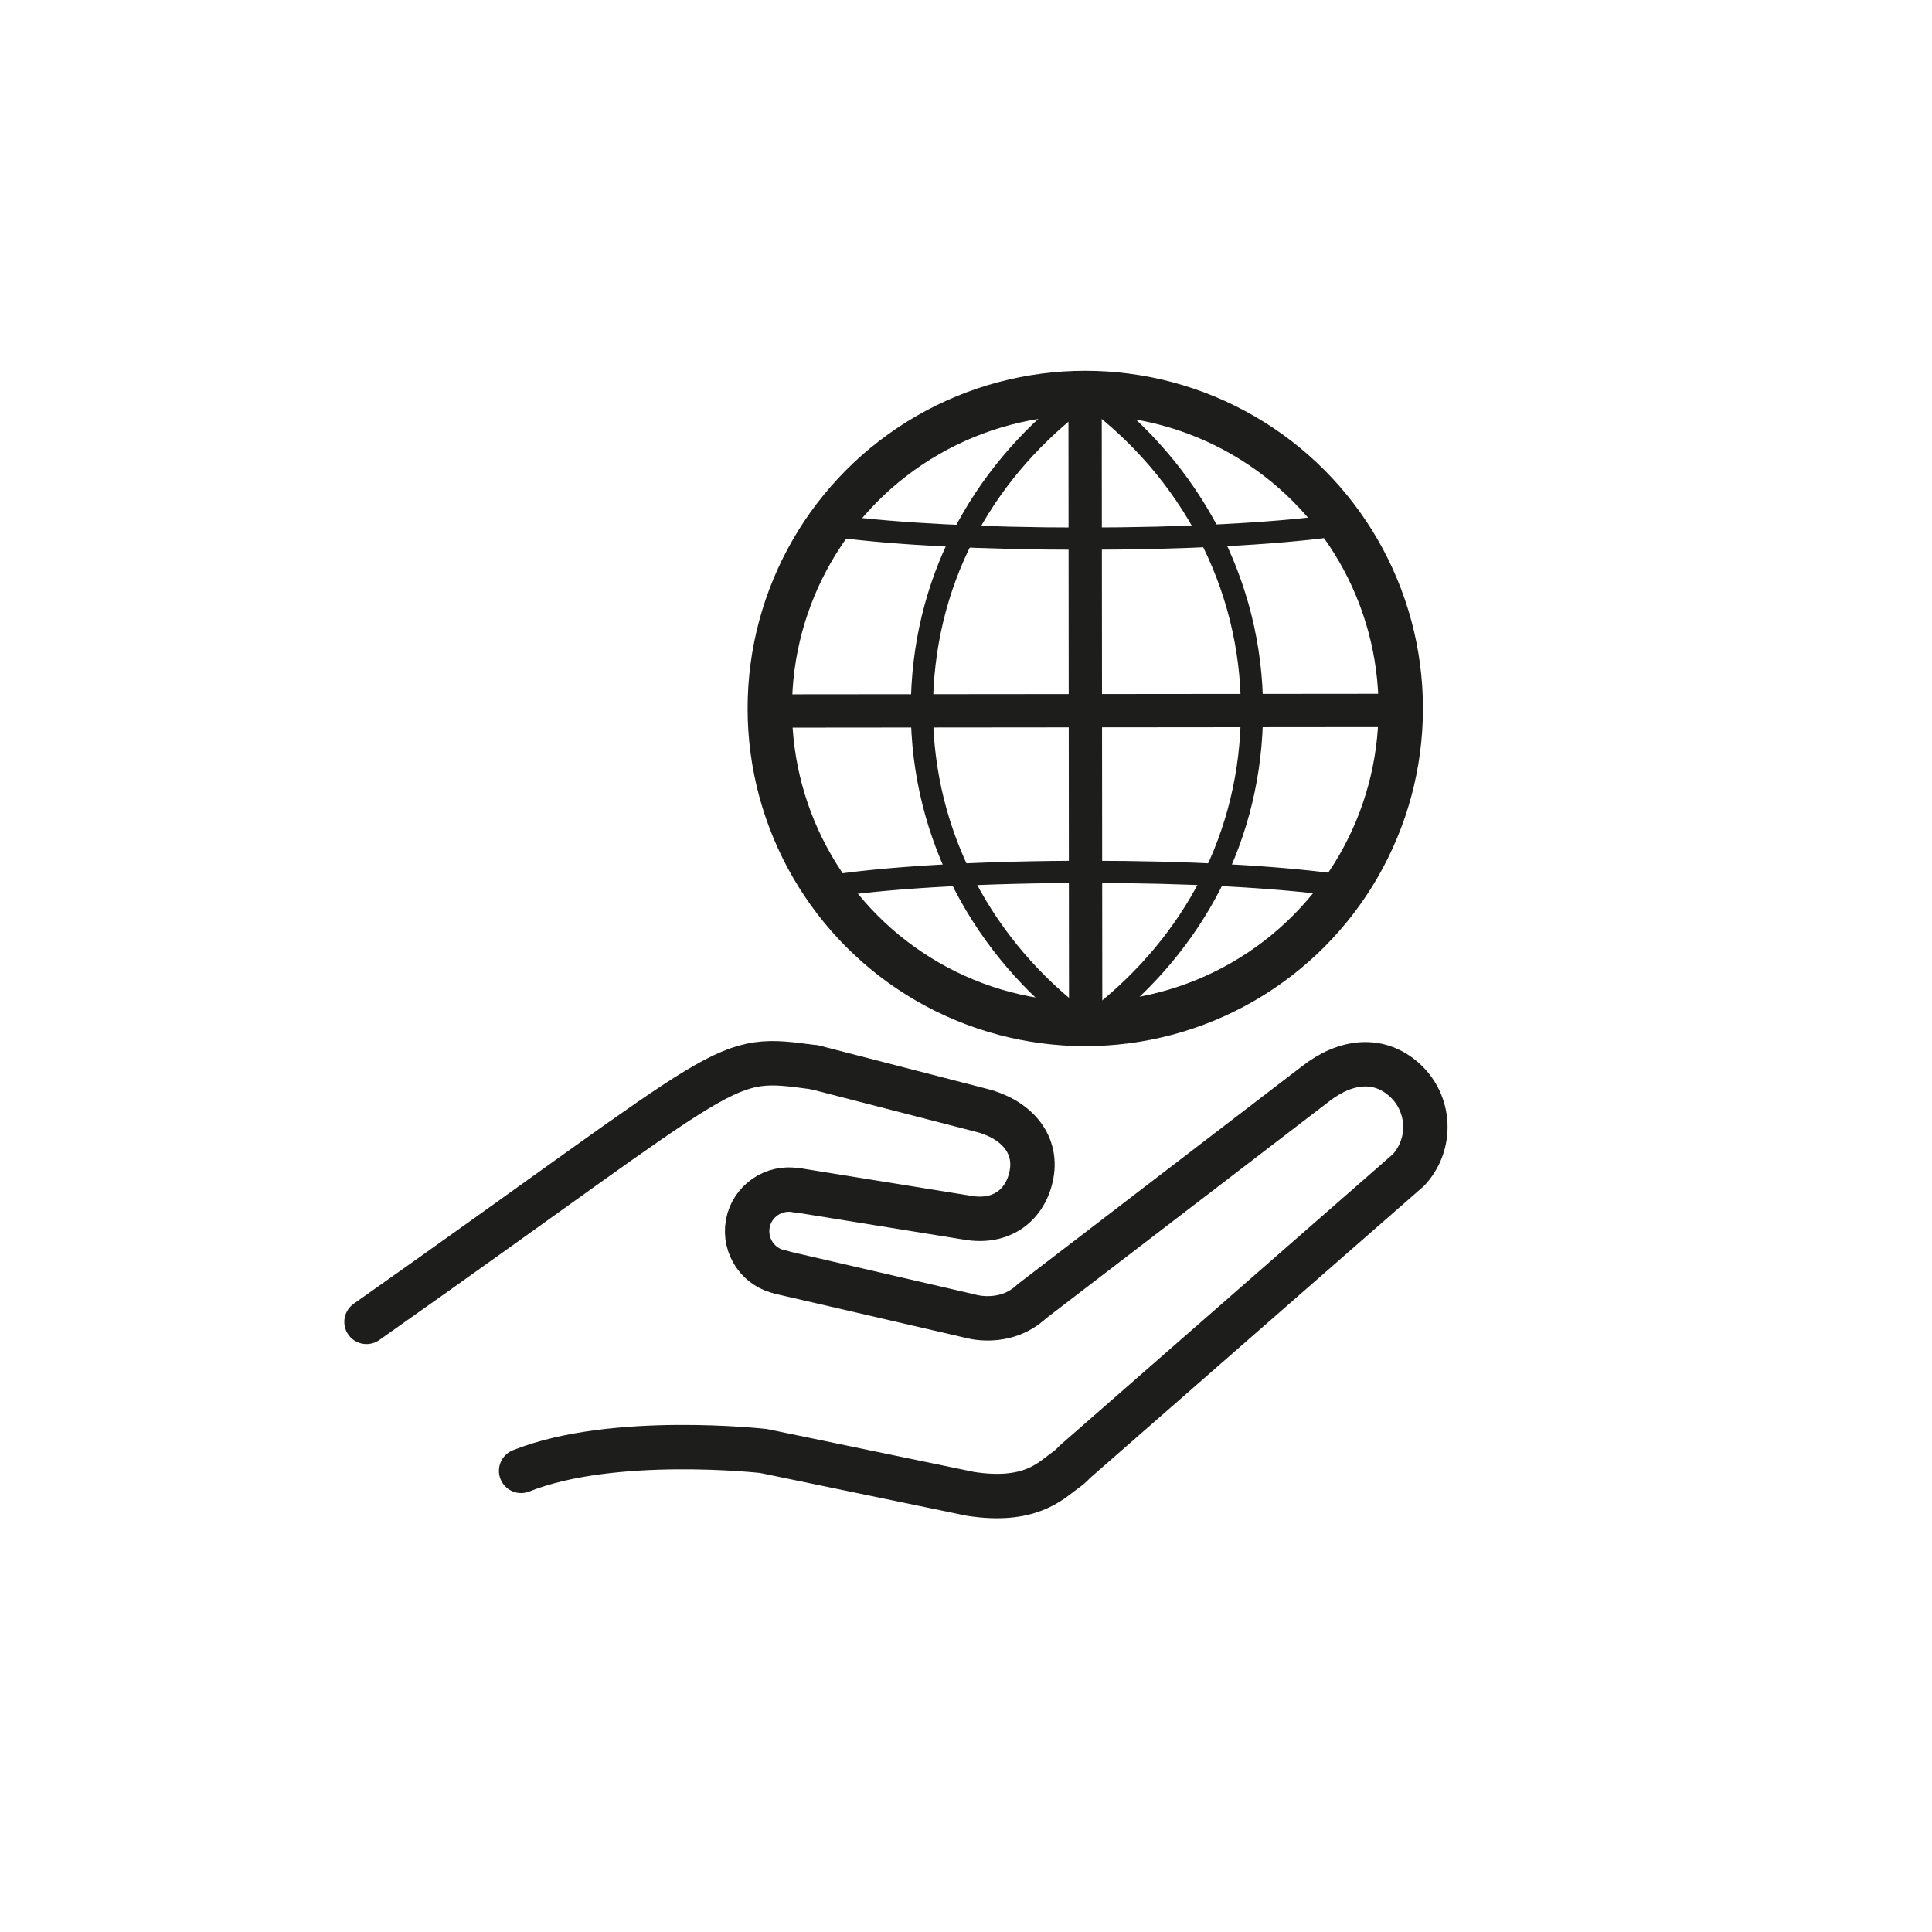
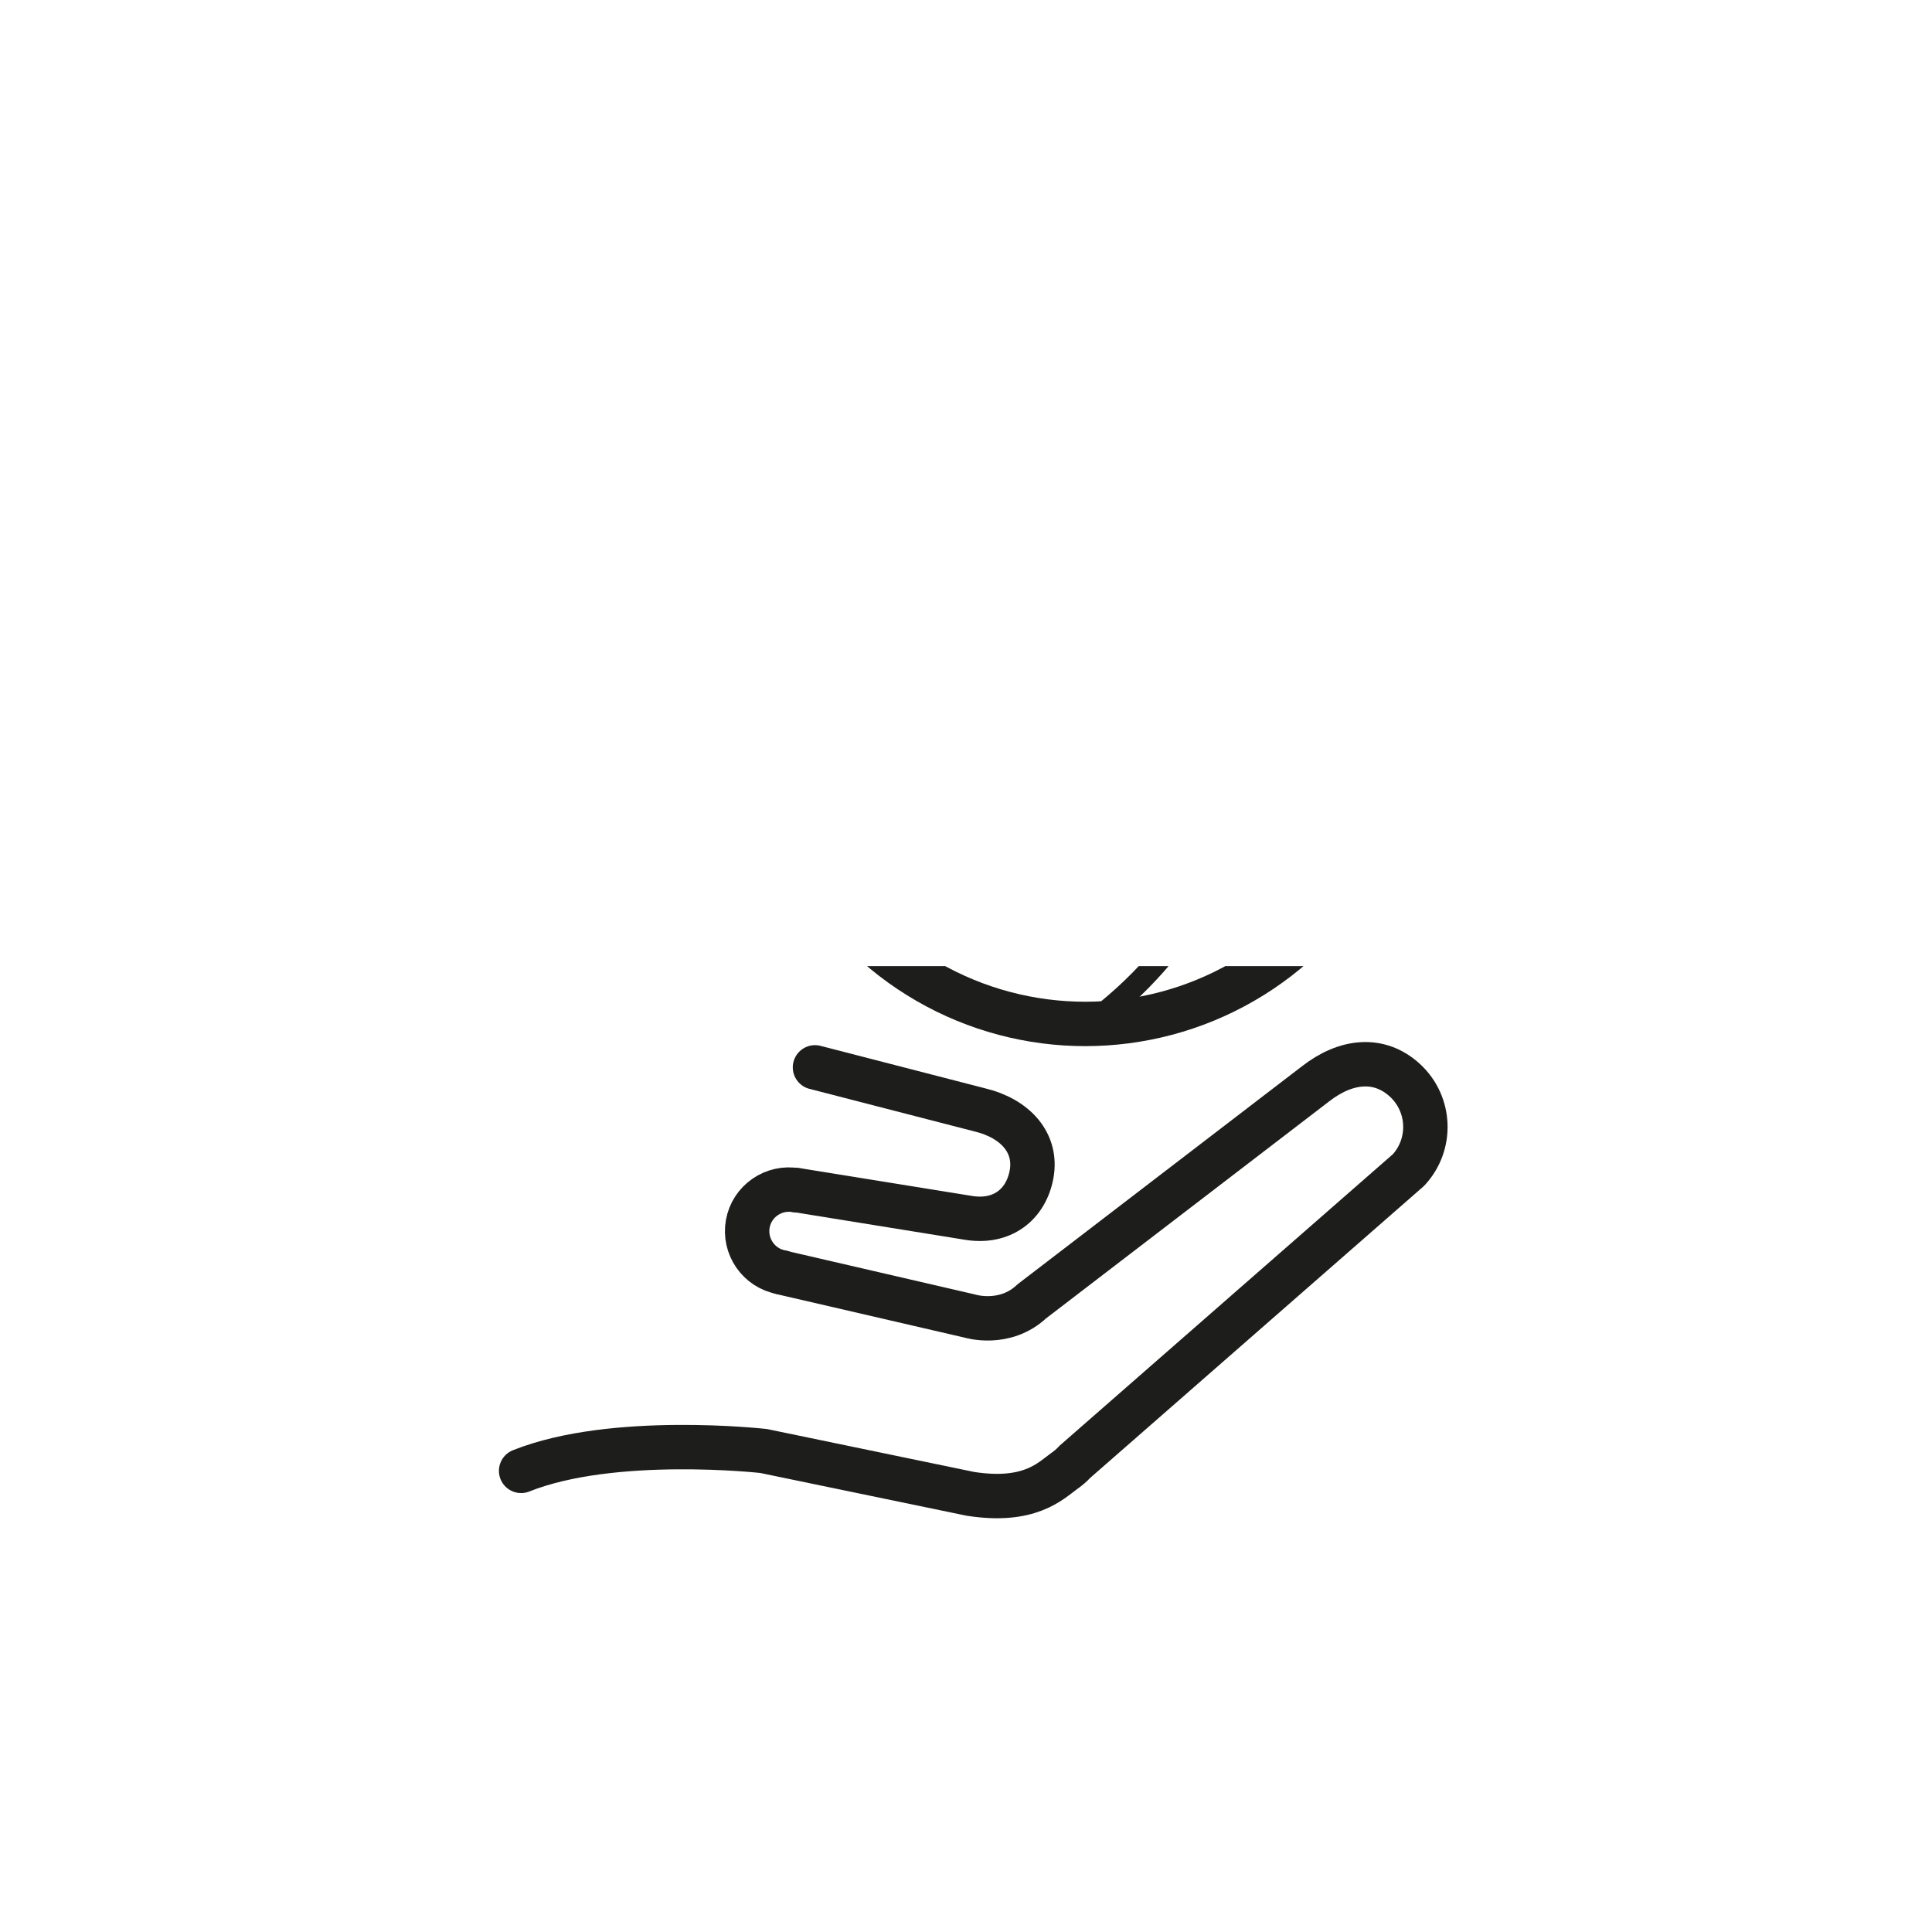
<svg xmlns="http://www.w3.org/2000/svg" id="Layer_1" version="1.1" viewBox="0 0 99.21 99.21">
  <defs>
    <style>
      .st0 {
        stroke-width: 1.71px;
      }

      .st0, .st1, .st2, .st3, .st4, .st5 {
        fill: none;
      }

      .st0, .st1, .st3, .st4 {
        stroke-miterlimit: 10;
      }

      .st0, .st1, .st3, .st4, .st5 {
        stroke: #1d1d1b;
      }

      .st0, .st1, .st5 {
        stroke-linecap: round;
      }

      .st1, .st3, .st5 {
        stroke-width: 2.28px;
      }

      .st4 {
        stroke-width: 1.14px;
      }

      .st5 {
        stroke-linejoin: round;
      }

      .st6 {
        clip-path: url(#clippath);
      }
    </style>
    <clipPath id="clippath">
-       <path class="st2" d="M9.31,49.61c0,22.26,18.04,40.3,40.3,40.3s40.3-18.04,40.3-40.3S71.86,9.31,49.61,9.31,9.31,27.35,9.31,49.61" />
+       <path class="st2" d="M9.31,49.61c0,22.26,18.04,40.3,40.3,40.3s40.3-18.04,40.3-40.3" />
    </clipPath>
  </defs>
  <g class="st6">
    <path class="st1" d="M41.85,54.81l8.45,2.18c1.85.44,2.97,1.71,2.67,3.32-.29,1.55-1.52,2.53-3.29,2.22l-8.79-1.42" />
    <path class="st1" d="M40.89,61.12c-1.16-.21-2.28.56-2.49,1.72-.21,1.16.56,2.28,1.72,2.49" />
    <path class="st5" d="M40.12,65.34l9.68,2.24s1.79.56,3.19-.76l14.56-11.16c1.56-1.22,3.28-1.4,4.6-.18,1.32,1.22,1.4,3.28.18,4.6l-17.14,14.99c-.17.19-.37.35-.57.49-.7.51-1.77,1.62-4.79,1.15l-10.62-2.2s-7.72-.87-12.45,1.02" />
-     <path class="st5" d="M41.85,54.81c-4.93-.66-3.63-.6-23.03,13.07" />
    <circle class="st3" cx="55.73" cy="36.38" r="16.2" />
    <line class="st0" x1="39.56" y1="36.51" x2="71.92" y2="36.48" />
-     <line class="st0" x1="55.72" y1="20.4" x2="55.75" y2="52.76" />
-     <path class="st4" d="M43.1,45.44c2.97-.41,7.58-.67,12.76-.67s9.54.25,12.52.64" />
-     <path class="st4" d="M68.37,27.01c-2.97.4-7.58.65-12.76.65s-9.54-.24-12.52-.62" />
    <path class="st4" d="M56.08,20.4c5,3.73,8.21,9.53,8.21,16.05s-3.04,12.01-7.81,15.75" />
-     <path class="st4" d="M55.55,52.49c-5-3.73-8.21-9.53-8.21-16.05s3.04-12.01,7.81-15.75" />
  </g>
</svg>